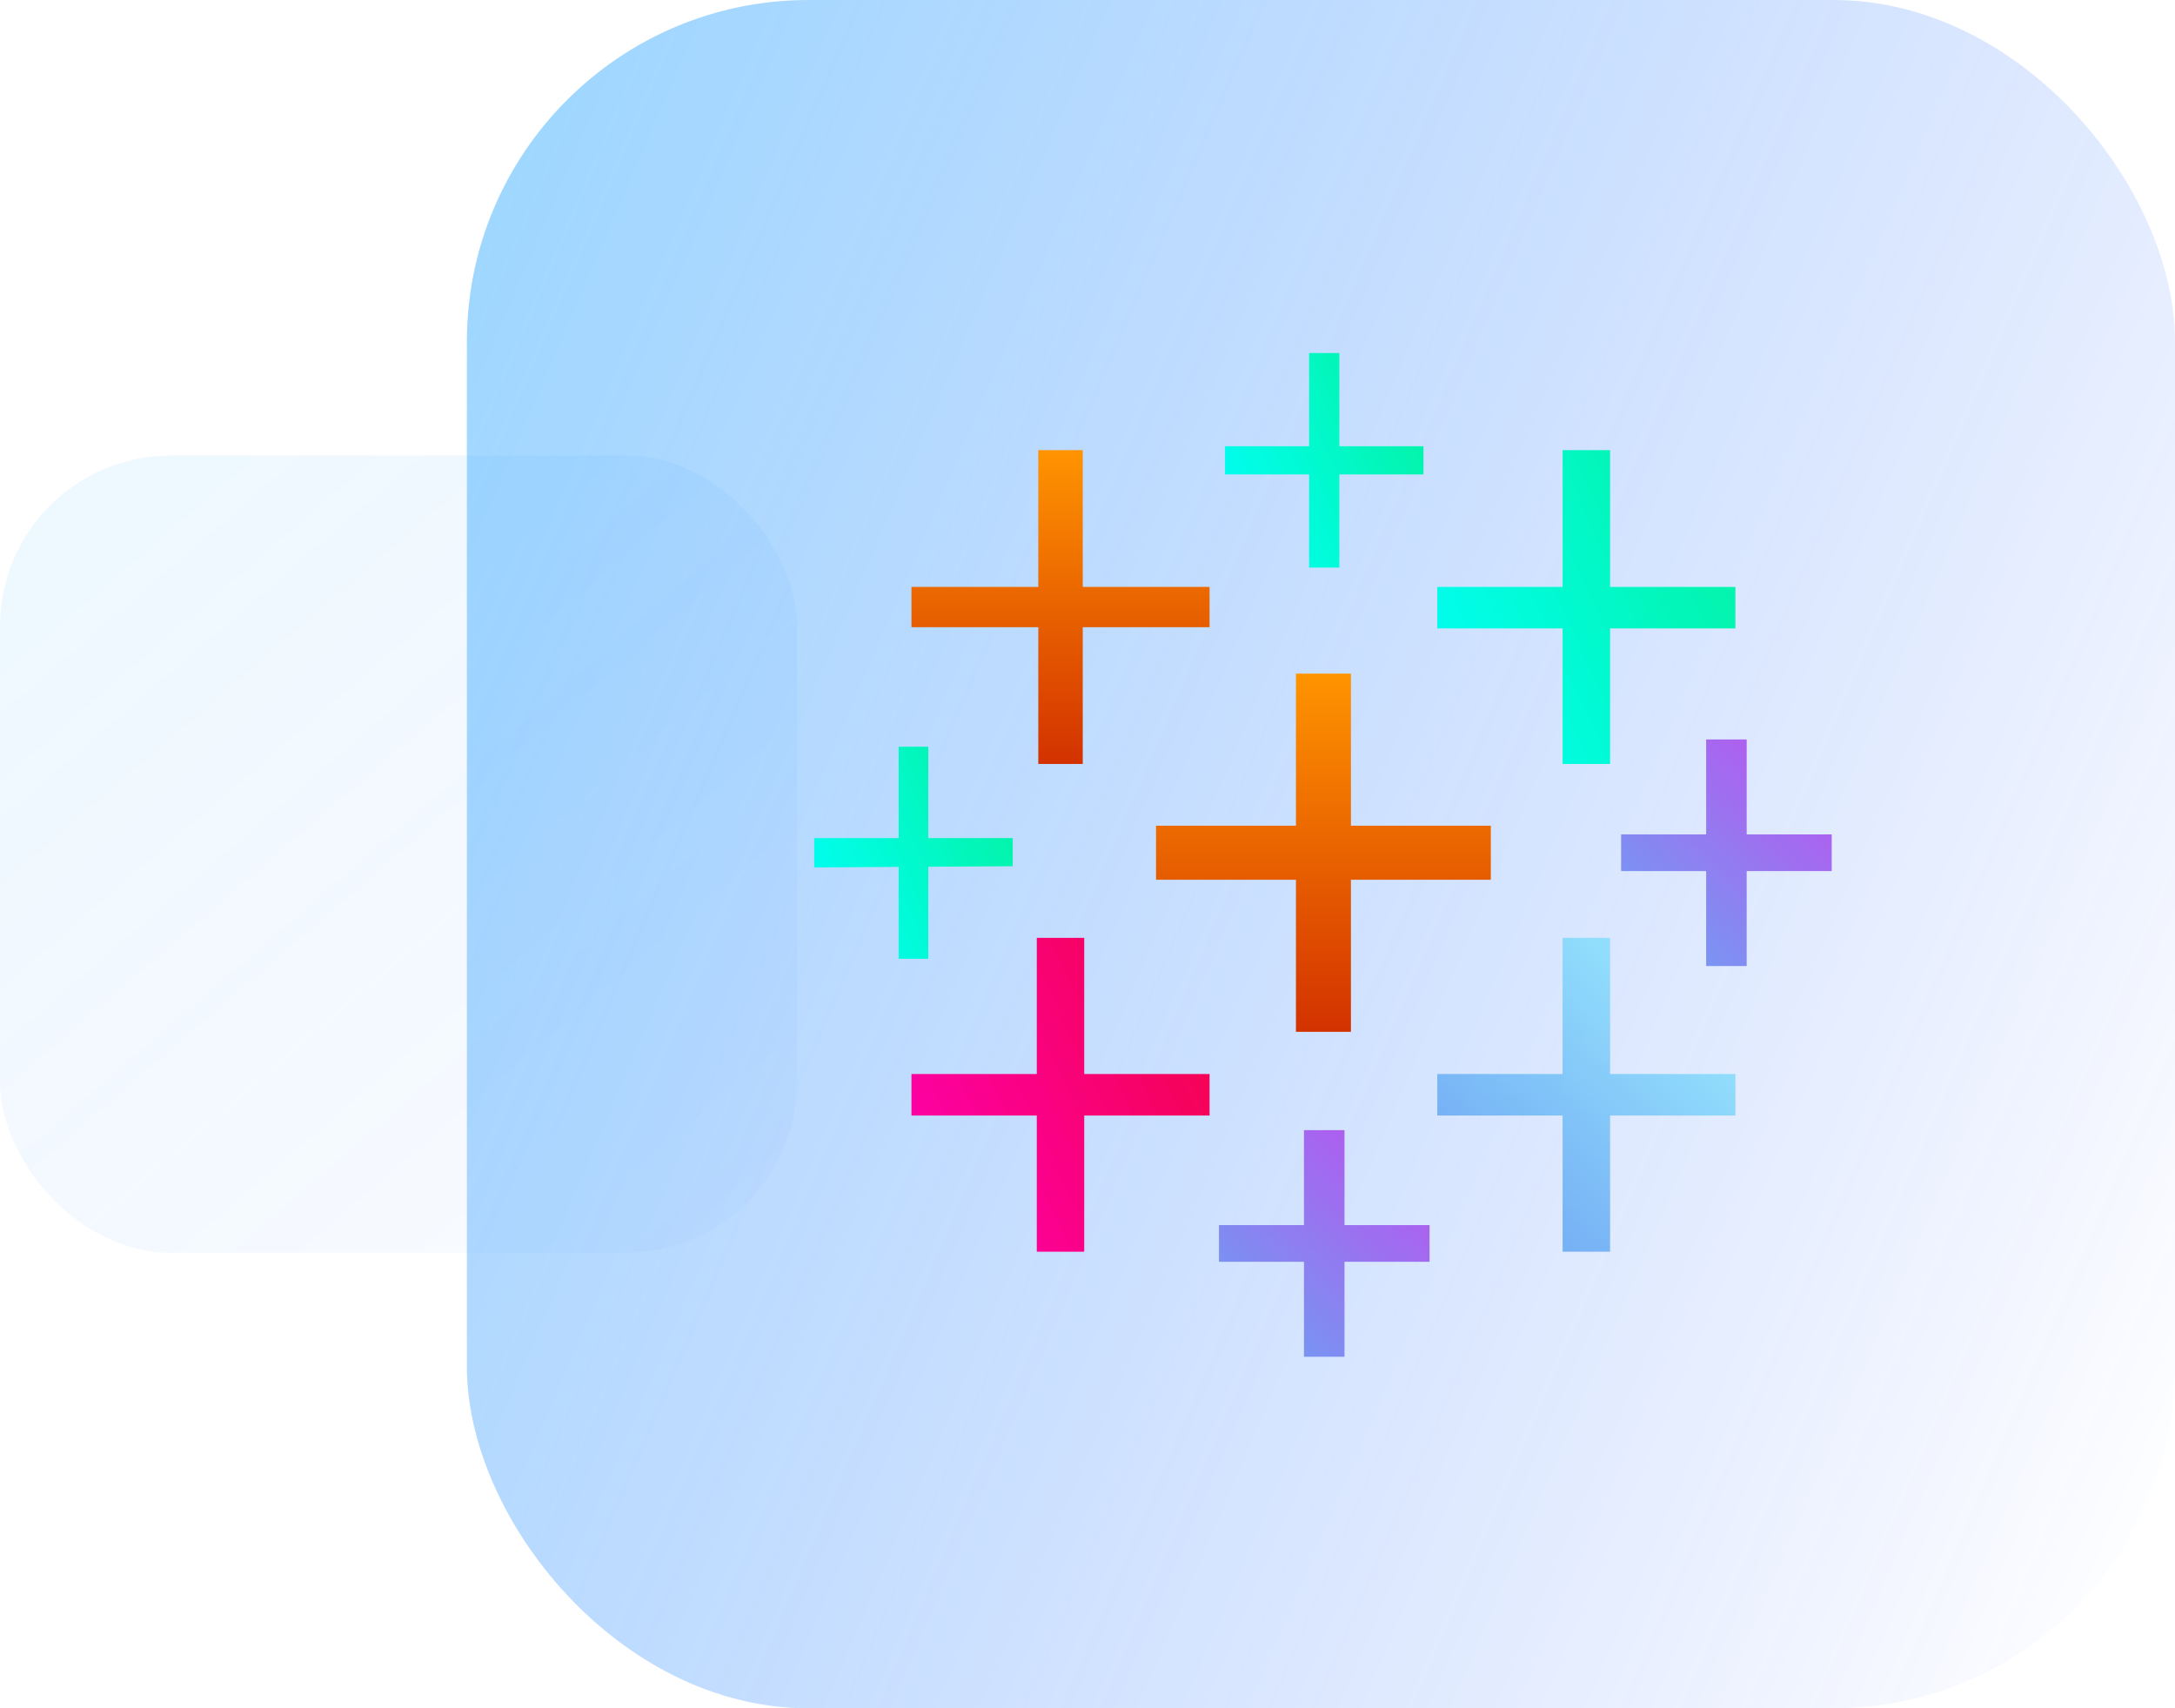
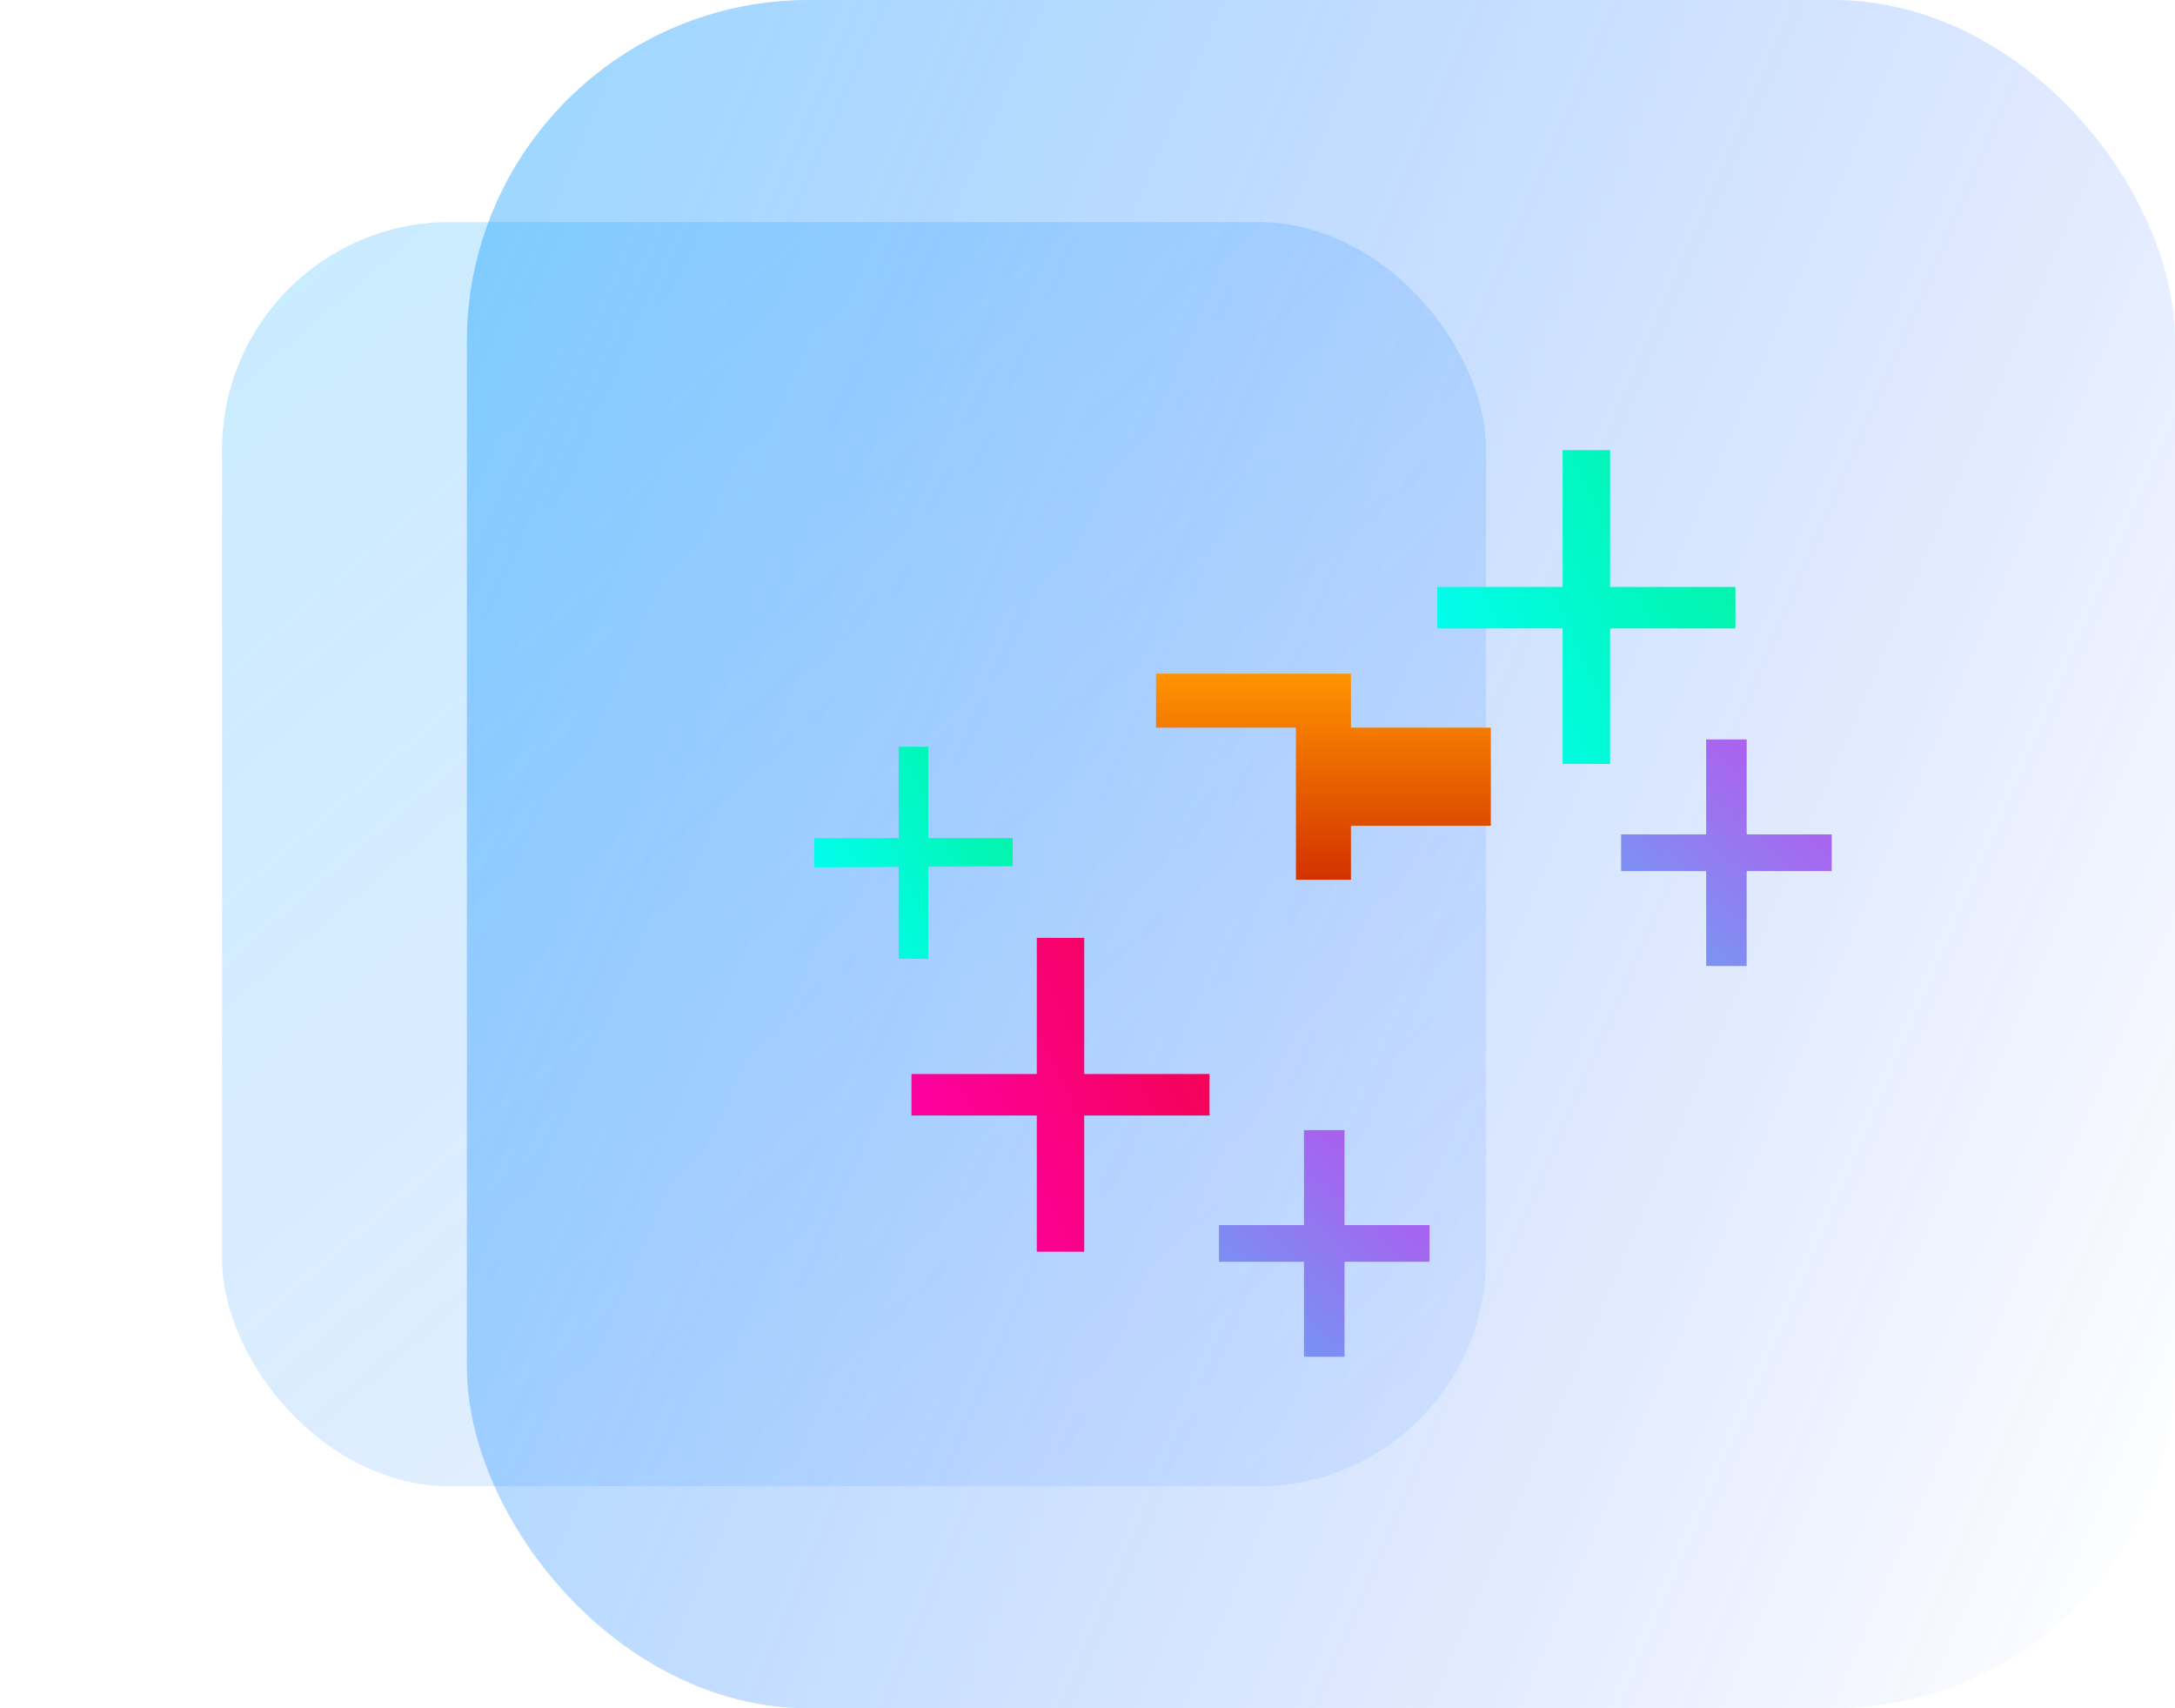
<svg xmlns="http://www.w3.org/2000/svg" xmlns:xlink="http://www.w3.org/1999/xlink" height="300" viewBox="0 0 382 300" width="382">
  <linearGradient id="a">
    <stop offset="0" stop-color="#14ceff" />
    <stop offset="1" stop-color="#0036ff" stop-opacity="0" />
  </linearGradient>
  <linearGradient id="b" x1="-19.986%" x2="145.538%" xlink:href="#a" y1="-60.456%" y2="131.836%" />
  <linearGradient id="c" x1="-57.488%" x2="109.75%" xlink:href="#a" y1="-5.214%" y2="66.727%" />
  <linearGradient id="d" x1="56.631%" x2="56.631%" y1="0%" y2="99.852%">
    <stop offset="0" stop-color="#ff9400" />
    <stop offset="1" stop-color="#d33200" />
  </linearGradient>
  <linearGradient id="e" x1="102.238%" x2="-8.393%" y1="22.322%" y2="76.391%">
    <stop offset="0" stop-color="#f3034d" />
    <stop offset="1" stop-color="#ff00b0" />
  </linearGradient>
  <linearGradient id="f">
    <stop offset="0" stop-color="#03f3a4" />
    <stop offset="1" stop-color="#00fff8" />
  </linearGradient>
  <linearGradient id="g" x1="102.25%" x2="-8.406%" xlink:href="#f" y1="22.322%" y2="76.391%" />
  <linearGradient id="h">
    <stop offset="0" stop-color="#b742ed" />
    <stop offset="1" stop-color="#619af2" />
  </linearGradient>
  <linearGradient id="i" x1="93.18%" x2="6.82%" xlink:href="#h" y1="0%" y2="100%" />
  <linearGradient id="j" x1="93.2%" x2="6.8%" xlink:href="#h" y1="0%" y2="100%" />
  <linearGradient id="k" x1="95.123%" x2="4.877%" y1="0%" y2="100%">
    <stop offset="0" stop-color="#94efff" />
    <stop offset="1" stop-color="#619af2" />
  </linearGradient>
  <linearGradient id="l" x1="99.56%" x2="-5.4%" xlink:href="#f" y1="22.322%" y2="76.391%" />
  <linearGradient id="m" x1="100.745%" x2="-6.724%" xlink:href="#f" y1="22.322%" y2="76.391%" />
  <g fill="none" fill-rule="evenodd">
-     <rect fill="url(#b)" height="140" opacity=".1" rx="30" width="140" y="80" />
    <rect fill="url(#b)" height="222" opacity=".3" rx="40" width="222" x="39" y="39" />
    <rect fill="url(#c)" height="300" opacity=".6" rx="60" width="300" x="82" />
    <g transform="translate(143 61)">
-       <path d="m118.837 84.006h-24.568v-26.709h-9.659v26.709h-24.572v9.49h24.572v26.703h9.659v-26.703h24.568z" fill="url(#d)" />
+       <path d="m118.837 84.006h-24.568v-26.709h-9.659h-24.572v9.49h24.572v26.703h9.659v-26.703h24.568z" fill="url(#d)" />
      <path d="m69.441 127.61h-22.016v-23.911h-8.331v23.911h-22.01v7.29h22.01v23.916h8.331v-23.916h22.016z" fill="url(#e)" />
      <path d="m161.795 42.075h-22.01v-24.026h-8.34v24.026h-22.01v7.284h22.01v23.803h8.34v-23.803h22.01z" fill="url(#g)" />
      <path d="m86.021 137.468v16.677h-14.93v6.439h14.93v16.68h7.116v-16.68h14.936v-6.439h-14.936v-16.677z" fill="url(#i)" opacity=".9" />
-       <path d="m69.441 42.07h-22.274v-24.023h-7.809v24.023h-22.274v7.074h22.274v24.017h7.809v-24.017h22.274z" fill="url(#d)" />
      <path d="m178.706 85.532h-14.933v-16.674h-7.116v16.674h-14.936v6.439h14.936v16.677h7.116v-16.677h14.933z" fill="url(#j)" opacity=".9" />
-       <path d="m161.795 127.61h-22.01v-23.911h-8.34v23.911h-22.01v7.29h22.01v23.916h8.34v-23.916h22.01z" fill="url(#k)" opacity=".9" />
-       <path d="m86.923.999v16.365h-14.773v4.951h14.773v16.362h5.313v-16.362h14.776v-4.951h-14.776v-16.365z" fill="url(#l)" />
      <path d="m14.83 70.13v16.042h-14.829v5.159l14.829-.092v16.137h5.212v-16.167l14.829-.089v-4.948h-14.829v-16.042z" fill="url(#m)" />
    </g>
  </g>
</svg>